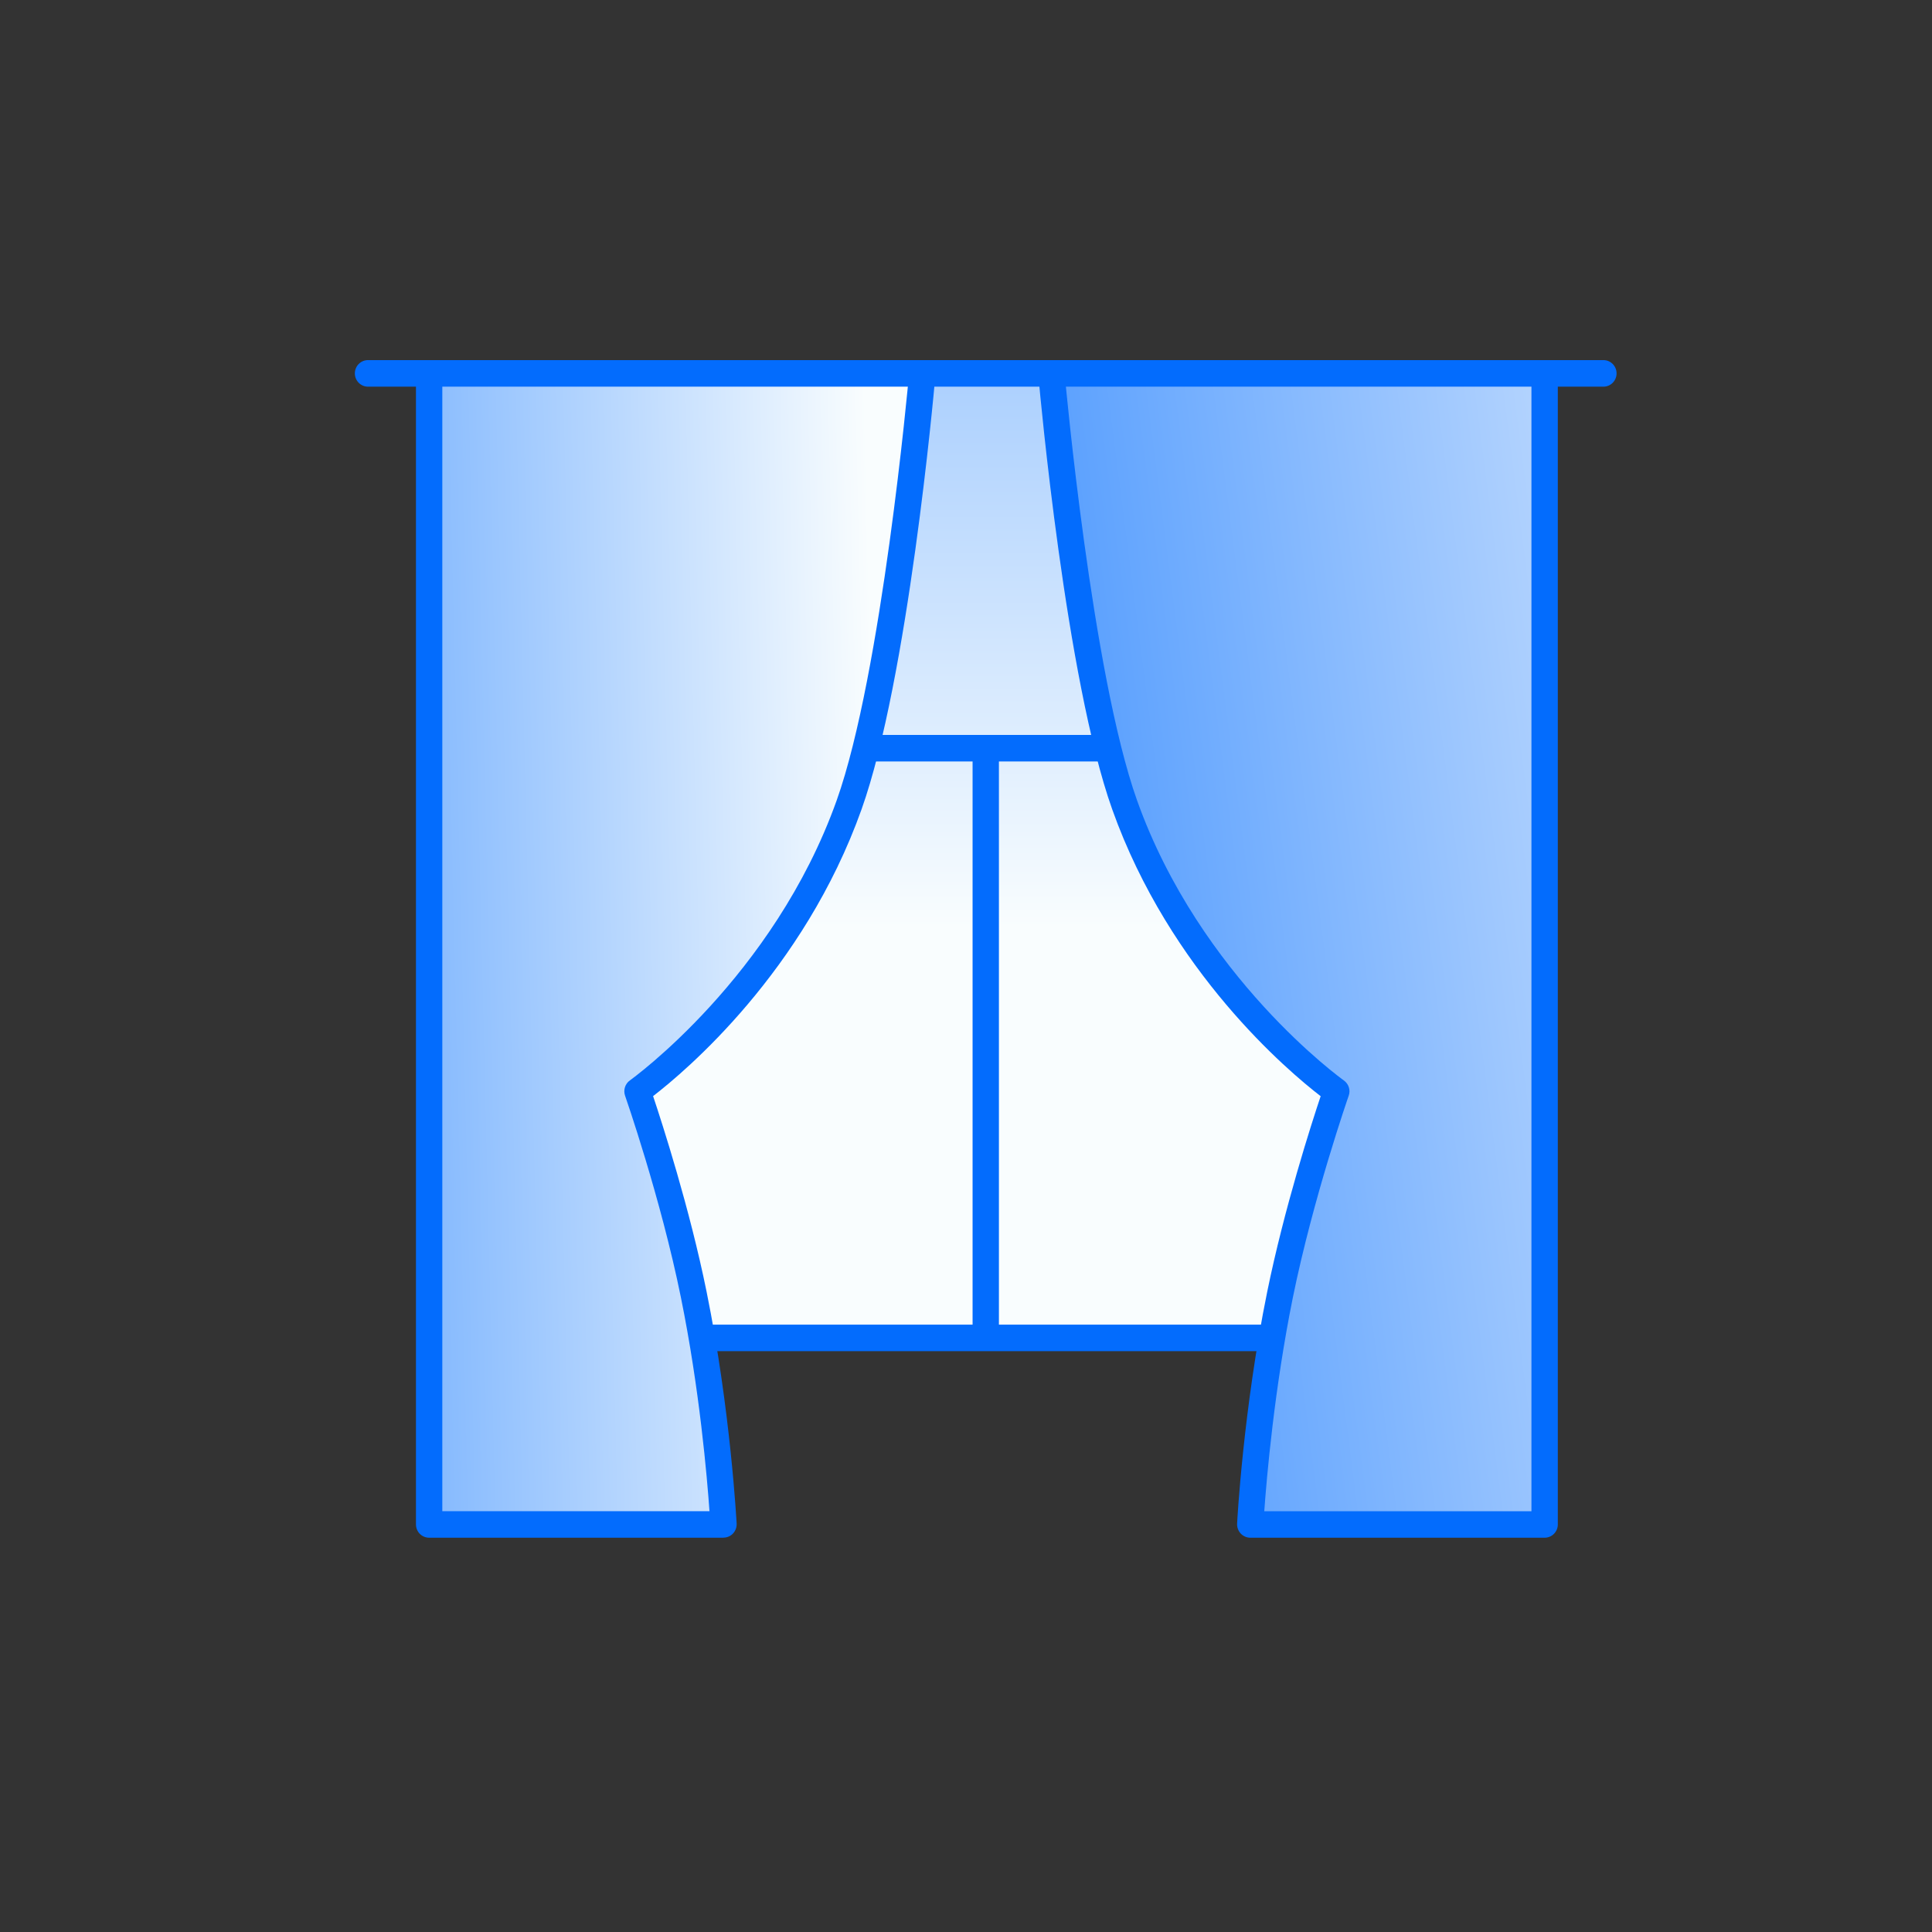
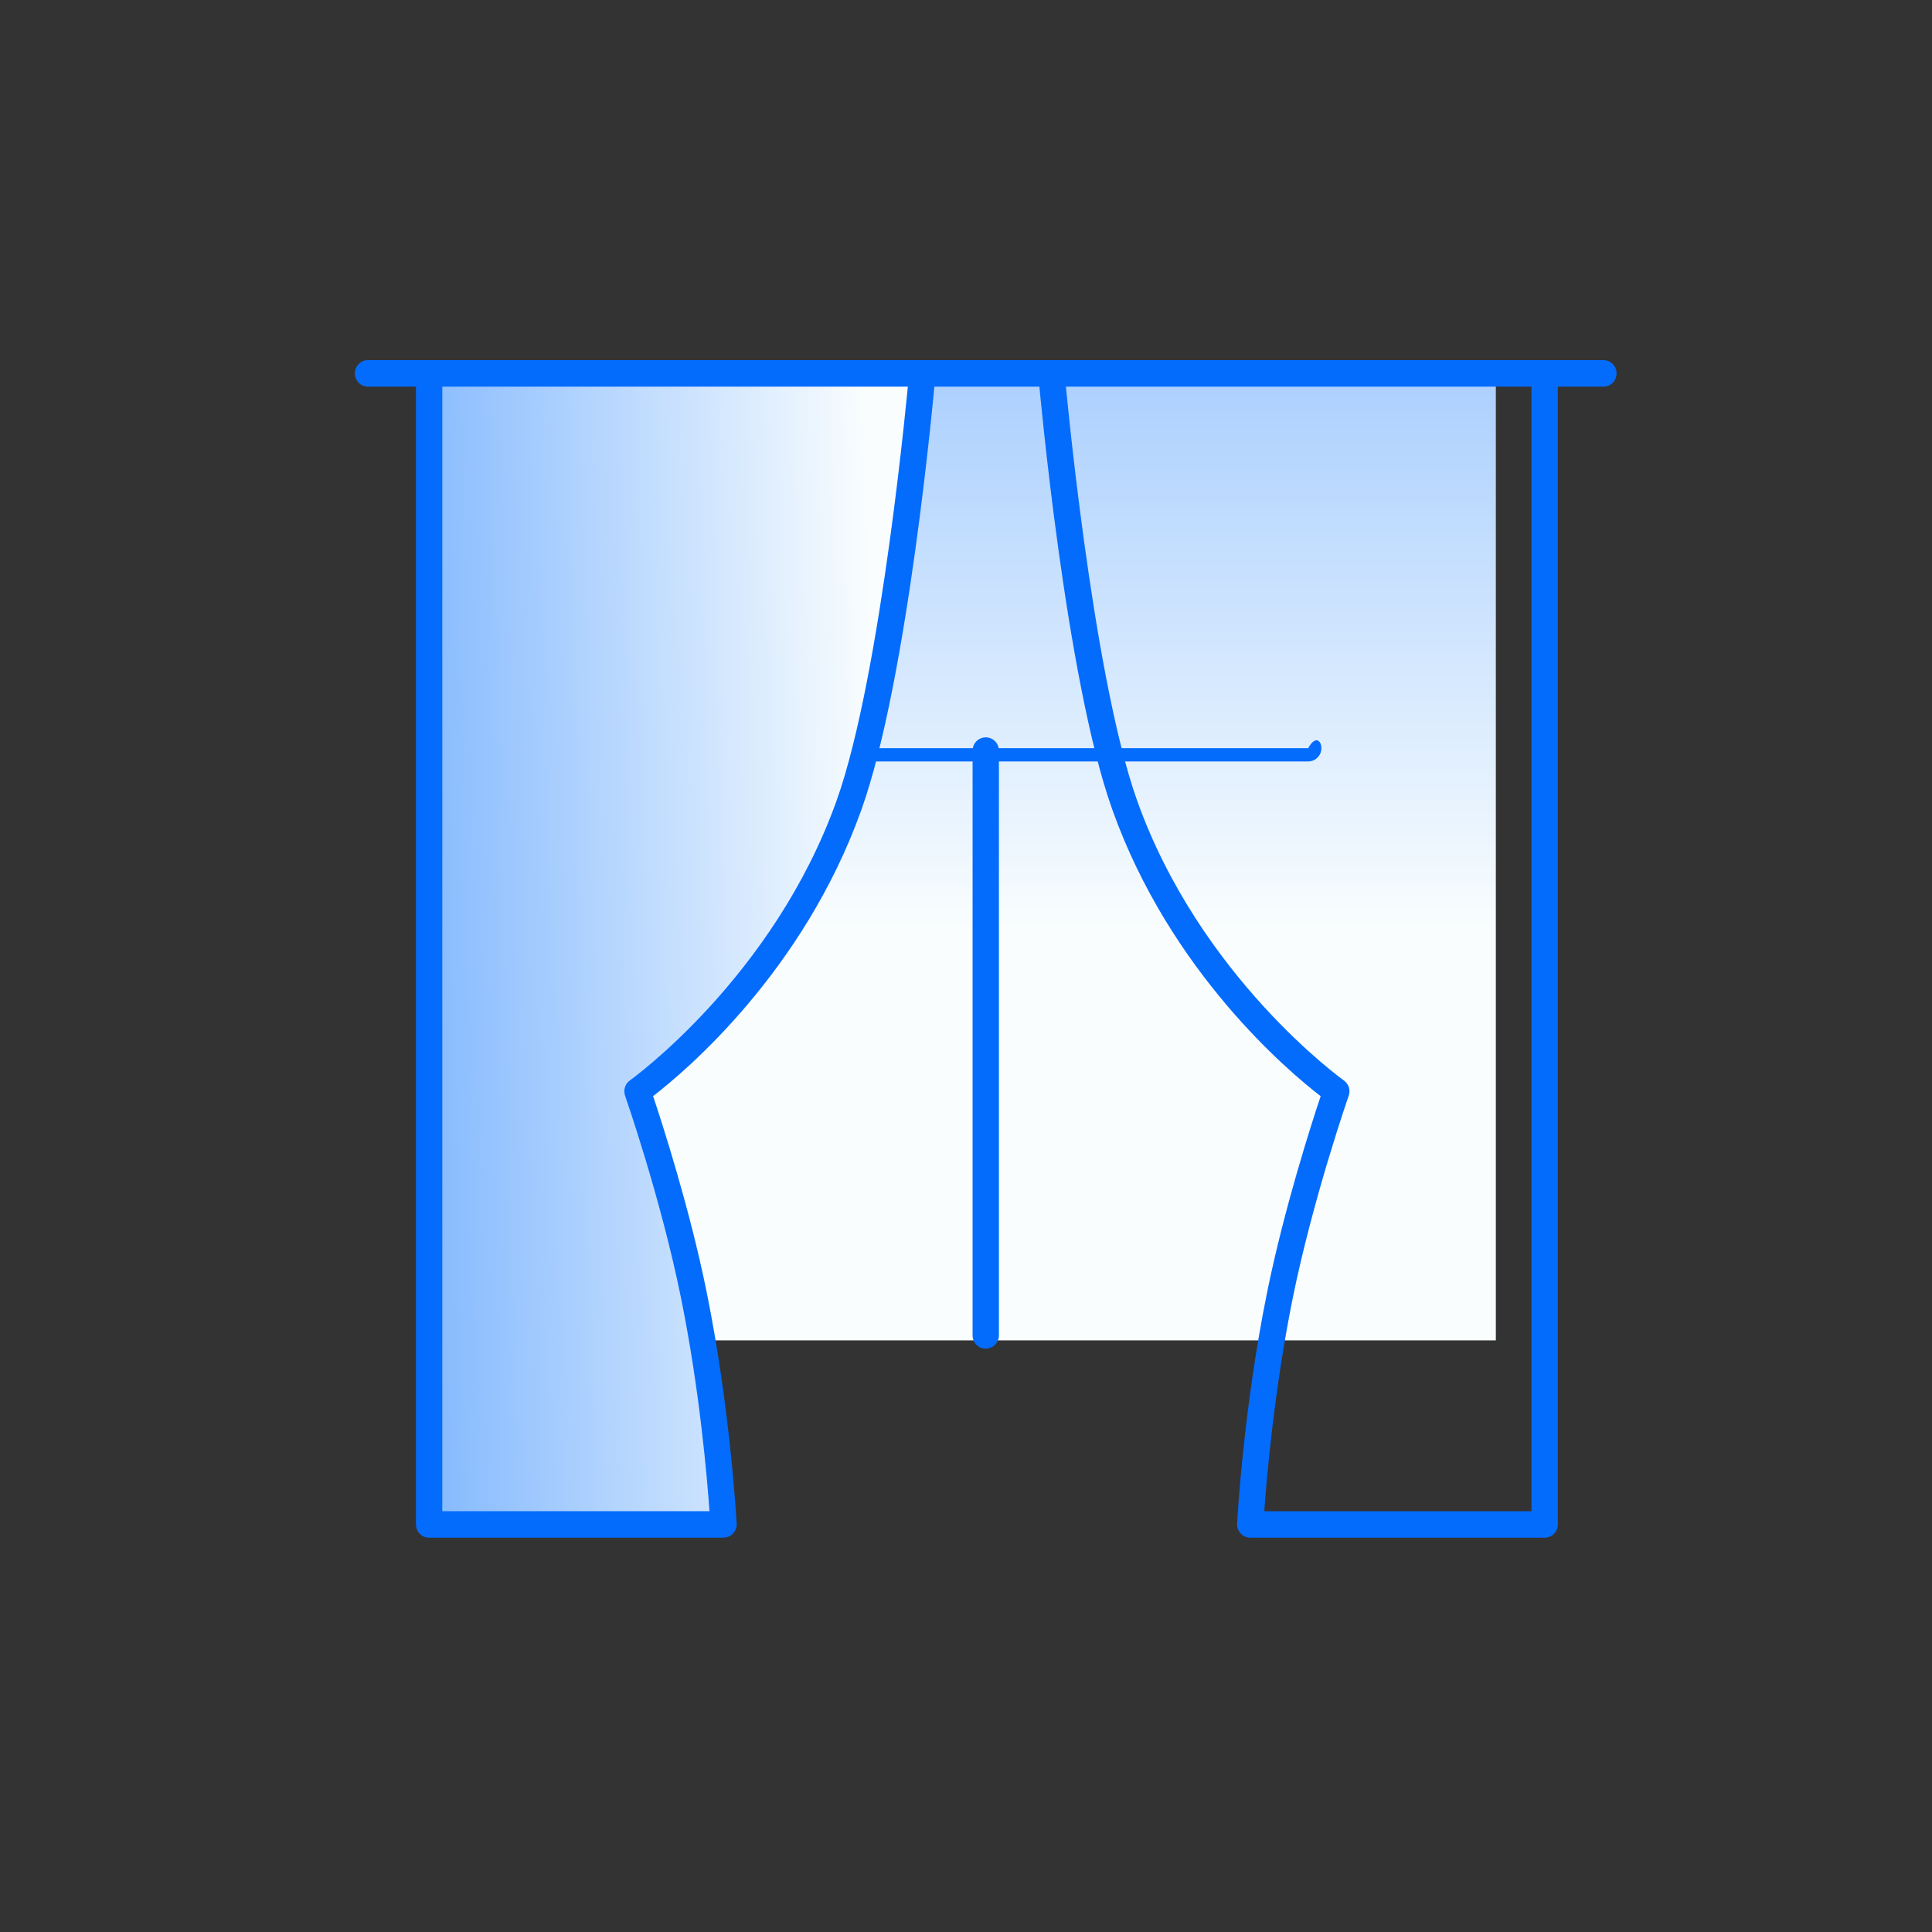
<svg xmlns="http://www.w3.org/2000/svg" width="49" height="49" viewBox="0 0 49 49" fill="none">
  <rect x="0" y="0" width="49" height="49" fill="#333333" stroke="none" />
  <g clip-path="url(#clip0_282_242)">
    <path d="M37.938 9.533H12.229V33.995H37.938V9.533Z" fill="url(#paint0_linear_282_242)" />
-     <path d="M33.179 34.269H16.318C16.133 34.269 15.983 34.118 15.983 33.932C15.983 33.746 16.133 33.596 16.318 33.596H33.179C33.364 33.596 33.513 33.746 33.513 33.932C33.513 34.118 33.364 34.269 33.179 34.269Z" fill="#036CFD" />
-     <path d="M33.179 19.312H16.318C16.133 19.312 15.983 19.162 15.983 18.975C15.983 18.789 16.133 18.639 16.318 18.639H33.179C33.364 18.639 33.513 18.789 33.513 18.975C33.513 19.162 33.364 19.312 33.179 19.312Z" fill="#036CFD" />
+     <path d="M33.179 19.312H16.318C16.133 19.312 15.983 19.162 15.983 18.975H33.179C33.364 18.639 33.513 18.789 33.513 18.975C33.513 19.162 33.364 19.312 33.179 19.312Z" fill="#036CFD" />
    <path d="M25.001 34.206C24.816 34.206 24.667 34.056 24.667 33.869V19.038C24.667 18.852 24.816 18.701 25.001 18.701C25.186 18.701 25.335 18.852 25.335 19.038V33.867C25.335 34.053 25.186 34.204 25.001 34.204V34.206Z" fill="#036CFD" />
-     <path d="M39.178 9.533V38.6H31.711C31.711 38.6 31.856 35.77 32.467 32.769C32.99 30.193 33.893 27.616 33.893 27.616C33.893 27.616 30.18 24.999 28.525 20.349C27.35 17.054 26.68 9.533 26.68 9.533" fill="url(#paint1_linear_282_242)" />
    <path d="M10.885 9.47V38.538H18.352C18.352 38.538 18.207 35.707 17.596 32.707C17.073 30.13 16.17 27.553 16.17 27.553C16.17 27.553 19.883 24.936 21.538 20.286C22.712 16.991 23.383 9.47 23.383 9.47" fill="url(#paint2_linear_282_242)" />
    <path d="M40.666 9.807H9.334C9.149 9.807 9 9.656 9 9.47C9 9.284 9.149 9.133 9.334 9.133H40.666C40.851 9.133 41 9.284 41 9.47C41 9.656 40.851 9.807 40.666 9.807Z" fill="#036CFD" />
    <path d="M18.351 39H10.884C10.699 39 10.55 38.85 10.55 38.663V9.596C10.55 9.409 10.699 9.259 10.884 9.259C11.069 9.259 11.218 9.409 11.218 9.596V38.327H17.994C17.934 37.478 17.743 35.229 17.268 32.9C16.756 30.377 15.862 27.816 15.853 27.789C15.804 27.648 15.853 27.488 15.976 27.401C16.011 27.376 19.621 24.784 21.221 20.297C22.366 17.081 23.041 9.641 23.048 9.564C23.064 9.378 23.229 9.243 23.411 9.259C23.596 9.275 23.73 9.439 23.714 9.625C23.688 9.935 23.026 17.227 21.852 20.524C20.383 24.647 17.379 27.172 16.564 27.8C16.798 28.501 17.491 30.642 17.921 32.763C18.529 35.752 18.681 38.614 18.683 38.643C18.687 38.735 18.654 38.825 18.592 38.892C18.529 38.96 18.44 38.998 18.349 38.998L18.351 39Z" fill="#036CFD" />
    <path d="M39.178 39H31.711C31.619 39 31.532 38.962 31.468 38.895C31.405 38.827 31.372 38.737 31.376 38.645C31.376 38.616 31.53 35.755 32.139 32.765C32.571 30.644 33.261 28.501 33.495 27.802C32.68 27.174 29.676 24.649 28.208 20.526C27.034 17.229 26.372 9.935 26.345 9.627C26.329 9.441 26.463 9.279 26.648 9.261C26.831 9.246 26.993 9.38 27.011 9.567C27.018 9.641 27.693 17.081 28.838 20.299C30.438 24.788 34.048 27.378 34.084 27.403C34.206 27.491 34.258 27.648 34.206 27.791C34.197 27.816 33.306 30.377 32.791 32.902C32.319 35.229 32.125 37.48 32.065 38.329H38.841V9.596C38.841 9.409 38.99 9.259 39.175 9.259C39.36 9.259 39.51 9.409 39.51 9.596V38.663C39.51 38.85 39.36 39 39.175 39H39.178Z" fill="#036CFD" />
  </g>
  <defs>
    <linearGradient id="paint0_linear_282_242" x1="26.599" y1="-21.622" x2="26.599" y2="23.534" gradientUnits="userSpaceOnUse">
      <stop stop-color="#006CFD" />
      <stop offset="1" stop-color="#F9FDFE" />
    </linearGradient>
    <linearGradient id="paint1_linear_282_242" x1="51.489" y1="23.178" x2="16.045" y2="27.738" gradientUnits="userSpaceOnUse">
      <stop stop-color="white" />
      <stop offset="1" stop-color="#006CFD" />
    </linearGradient>
    <linearGradient id="paint2_linear_282_242" x1="-2.733" y1="24.689" x2="23.222" y2="24.067" gradientUnits="userSpaceOnUse">
      <stop offset="0.003" stop-color="#006CFD" />
      <stop offset="0.964" stop-color="#F9FDFE" />
    </linearGradient>
    <clipPath id="clip0_282_242">
      <rect width="32" height="29.867" fill="white" transform="translate(9 9.133)" />
    </clipPath>
  </defs>
</svg>